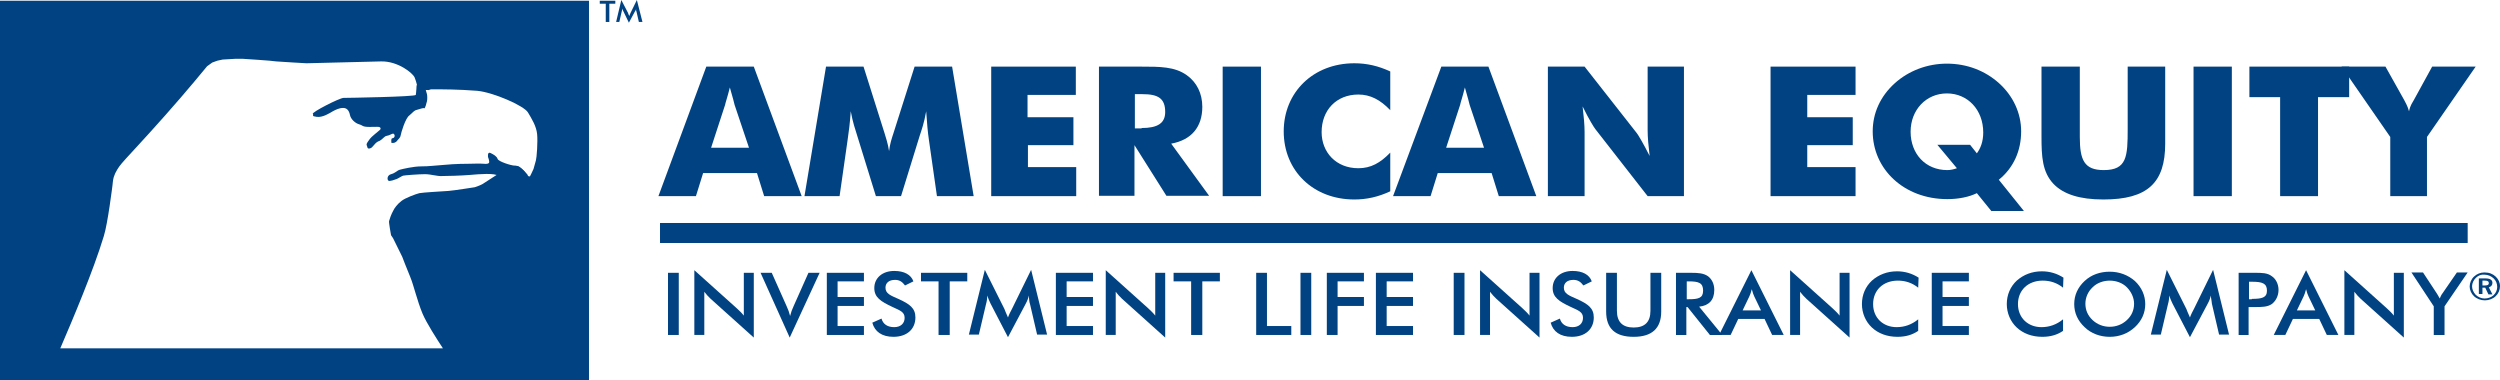
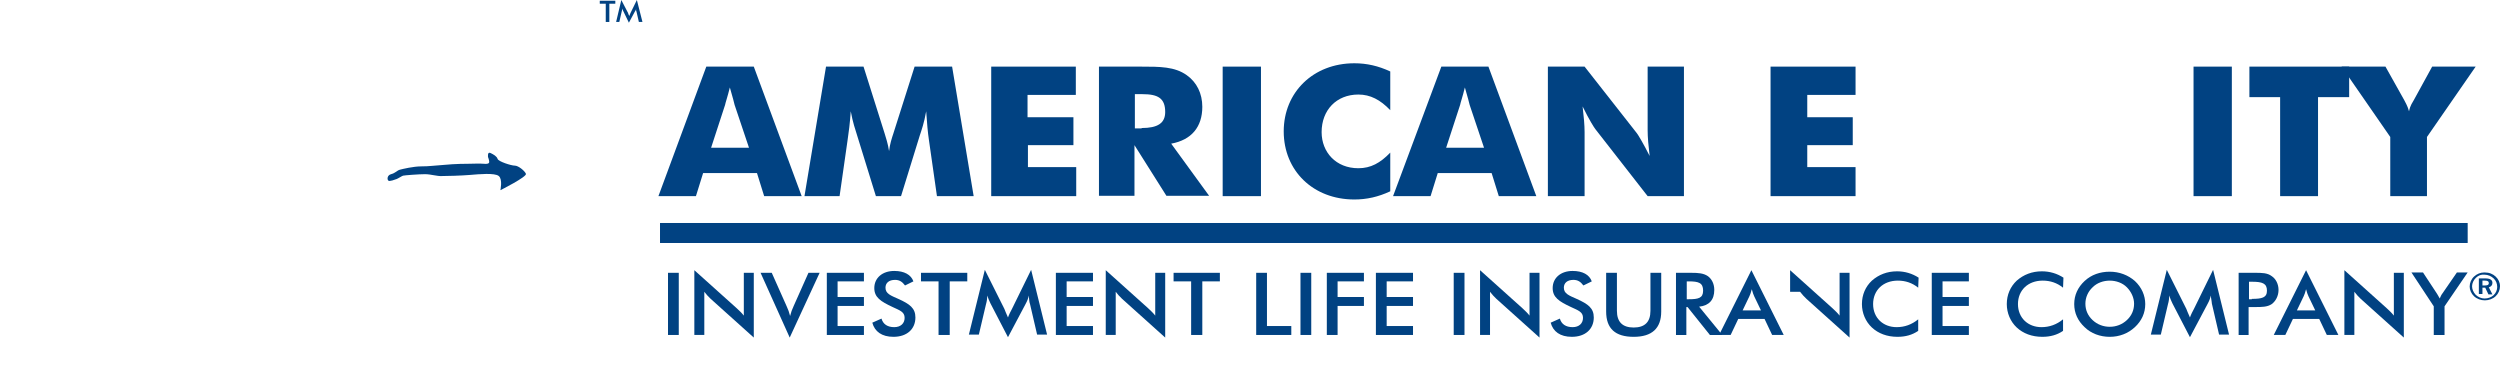
<svg xmlns="http://www.w3.org/2000/svg" width="250" height="38" viewBox="0 0 250 38" fill="none">
  <g clip-path="url(#clip0_47515_8952)">
    <path d="M70.63 6.662H75.379L80.167 19.614H76.416L75.698 17.307H70.311L69.593 19.614H65.842L70.63 6.662ZM74.9 14.776L73.463 10.496C73.424 10.309 73.264 9.714 72.985 8.746C72.745 9.714 72.546 10.272 72.506 10.496L71.109 14.776H74.9Z" fill="#014282" />
    <path d="M93.695 19.614L92.897 14.031C92.777 13.25 92.697 12.282 92.618 11.128C92.418 12.282 92.139 13.064 91.979 13.547L90.104 19.614H87.59L85.714 13.547C85.555 13.027 85.275 12.245 85.076 11.128C84.996 12.282 84.876 13.25 84.756 14.031L83.958 19.614H80.447L82.602 6.662H86.353L88.468 13.361C88.587 13.771 88.787 14.329 88.906 15.111C88.986 14.403 89.186 13.808 89.345 13.324L91.46 6.662H95.211L97.366 19.614H93.695Z" fill="#014282" />
    <path d="M99.082 6.662H107.582V9.491H102.753V11.724H107.342V14.515H102.793V16.711H107.622V19.614H99.122V6.662H99.082Z" fill="#014282" />
    <path d="M109.896 6.662H114.086C116.001 6.662 117.478 6.662 118.675 7.518C119.673 8.225 120.231 9.342 120.231 10.682C120.231 12.691 119.154 13.994 117.119 14.366L120.91 19.577H116.64L113.447 14.515V19.577H109.896V6.662ZM114.166 12.803C115.762 12.803 116.52 12.319 116.52 11.203C116.52 9.826 115.802 9.416 114.246 9.416H113.487V12.84H114.166V12.803Z" fill="#014282" />
    <path d="M122.267 6.662H126.097V19.614H122.267V6.662Z" fill="#014282" />
    <path d="M139.026 11.017C138.028 9.975 137.031 9.454 135.834 9.454C133.639 9.454 132.162 11.017 132.162 13.213C132.162 15.222 133.599 16.823 135.834 16.823C137.071 16.823 138.028 16.302 139.026 15.26V19.13C137.829 19.689 136.672 19.949 135.435 19.949C131.324 19.949 128.372 17.083 128.372 13.138C128.372 9.23 131.324 6.327 135.435 6.327C136.672 6.327 137.829 6.588 139.026 7.146V11.017Z" fill="#014282" />
    <path d="M144.134 6.662H148.843L153.631 19.614H149.88L149.162 17.307H143.775L143.057 19.614H139.306L144.134 6.662ZM148.404 14.776L146.967 10.496C146.927 10.309 146.768 9.714 146.488 8.746C146.249 9.714 146.049 10.272 146.01 10.496L144.613 14.776H148.404Z" fill="#014282" />
    <path d="M154.788 6.662H158.459L163.687 13.324C163.806 13.473 164.285 14.255 164.964 15.595C164.844 14.59 164.764 13.734 164.764 13.027V6.662H168.395V19.614H164.764L159.537 12.915C159.417 12.766 158.938 12.022 158.26 10.645C158.379 11.649 158.459 12.505 158.459 13.213V19.614H154.788V6.662Z" fill="#014282" />
    <path d="M177.015 6.662H185.555V9.491H180.726V11.724H185.275V14.515H180.726V16.711H185.555V19.614H177.055V6.662H177.015Z" fill="#014282" />
-     <path d="M199.162 21.14L197.686 19.316C196.927 19.688 195.89 19.912 194.733 19.912C190.383 19.912 187.271 16.897 187.271 13.138C187.271 11.314 188.029 9.639 189.465 8.337C190.862 7.071 192.737 6.364 194.693 6.364C196.688 6.364 198.524 7.071 199.92 8.337C201.317 9.602 202.115 11.314 202.115 13.138C202.115 15.073 201.357 16.785 199.88 17.976L202.394 21.103H199.162V21.14ZM197.686 15.334C198.045 14.85 198.324 14.18 198.324 13.25C198.324 10.979 196.768 9.342 194.693 9.342C192.618 9.342 191.061 10.979 191.061 13.175C191.061 15.371 192.538 17.009 194.733 17.009C195.052 17.009 195.371 16.934 195.69 16.823L193.735 14.478H197.007L197.686 15.334Z" fill="#014282" />
-     <path d="M207.981 6.662V13.696C207.981 16.004 208.42 17.009 210.375 17.009C212.689 17.009 212.769 15.669 212.769 12.878V6.662H216.52V14.366C216.52 18.274 214.764 19.949 210.335 19.949C207.981 19.949 206.345 19.428 205.347 18.386C204.23 17.195 204.15 15.669 204.15 13.659V6.662H207.981Z" fill="#014282" />
    <path d="M219.354 6.662H223.184V19.614H219.354V6.662Z" fill="#014282" />
    <path d="M228.013 9.714H224.94V6.662H234.916V9.714H231.803V19.614H228.013V9.714Z" fill="#014282" />
    <path d="M239.026 13.696L234.158 6.662H238.547L240.423 10.012C240.502 10.198 240.742 10.533 240.902 11.128C241.021 10.533 241.261 10.235 241.38 10.012L243.216 6.662H247.566L242.697 13.696V19.614H239.026V13.696Z" fill="#014282" />
    <path d="M66.8 27.281H67.877V33.497H66.8V27.281Z" fill="#014282" />
    <path d="M69.434 27.02L73.663 30.817C73.943 31.077 74.182 31.301 74.382 31.561V27.281H75.379V33.757L71.07 29.886C70.83 29.663 70.631 29.44 70.431 29.179V33.496H69.434V27.02Z" fill="#014282" />
    <path d="M76.058 27.281H77.175L78.651 30.594C78.811 30.929 78.931 31.264 79.01 31.599C79.09 31.264 79.21 30.929 79.37 30.594L80.846 27.281H81.963L78.971 33.757L76.058 27.281Z" fill="#014282" />
    <path d="M82.682 27.281H86.393V28.137H83.759V29.7H86.393V30.594H83.759V32.603H86.393V33.497H82.682V27.281Z" fill="#014282" />
    <path d="M88.149 31.859C88.308 32.417 88.747 32.715 89.426 32.715C90.064 32.715 90.463 32.343 90.463 31.784C90.463 31.189 89.984 31.04 89.266 30.705C88.069 30.147 87.43 29.737 87.43 28.807C87.43 27.802 88.229 27.095 89.426 27.095C90.423 27.095 91.102 27.467 91.341 28.137L90.503 28.546C90.224 28.174 89.944 27.988 89.505 27.988C88.907 27.988 88.548 28.286 88.548 28.77C88.548 29.365 89.067 29.551 89.825 29.886C90.982 30.407 91.541 30.817 91.541 31.747C91.541 32.901 90.703 33.682 89.346 33.682C88.189 33.682 87.47 33.161 87.231 32.268L88.149 31.859Z" fill="#014282" />
    <path d="M94.932 33.497H93.855V28.137H92.099V27.281H96.728V28.137H94.972V33.497H94.932Z" fill="#014282" />
    <path d="M102.873 29.552C102.833 29.849 102.714 30.11 102.554 30.407L100.798 33.72L99.043 30.333C98.923 30.073 98.803 29.812 98.723 29.552C98.723 29.849 98.683 30.147 98.604 30.407L97.885 33.459H96.888L98.484 26.983L100.439 30.891C100.479 31.003 100.599 31.301 100.798 31.747C100.918 31.412 101.078 31.115 101.197 30.891L103.113 26.983L104.709 33.459H103.711L102.993 30.37C102.953 30.296 102.913 30.035 102.873 29.552Z" fill="#014282" />
    <path d="M105.587 27.281H109.298V28.137H106.664V29.7H109.298V30.594H106.664V32.603H109.298V33.497H105.587V27.281Z" fill="#014282" />
    <path d="M110.575 27.02L114.805 30.817C115.084 31.077 115.323 31.301 115.523 31.561V27.281H116.52V33.757L112.211 29.886C111.971 29.663 111.772 29.44 111.572 29.179V33.496H110.575V27.02Z" fill="#014282" />
    <path d="M120.192 33.497H119.114V28.137H117.358V27.281H121.987V28.137H120.231V33.497H120.192Z" fill="#014282" />
    <path d="M125.619 27.281H126.696V32.603H129.13V33.497H125.619V27.281Z" fill="#014282" />
    <path d="M130.048 27.281H131.125V33.497H130.048V27.281Z" fill="#014282" />
    <path d="M132.682 27.281H136.393V28.137H133.759V29.7H136.393V30.594H133.759V33.497H132.682V27.281Z" fill="#014282" />
    <path d="M137.59 27.281H141.301V28.137H138.667V29.7H141.301V30.594H138.667V32.603H141.301V33.497H137.59V27.281Z" fill="#014282" />
    <path d="M145.371 27.281H146.449V33.497H145.371V27.281Z" fill="#014282" />
    <path d="M148.005 27.02L152.235 30.817C152.514 31.077 152.753 31.301 152.953 31.561V27.281H153.951V33.757L149.641 29.886C149.402 29.663 149.202 29.44 149.002 29.179V33.496H148.005V27.02Z" fill="#014282" />
    <path d="M155.986 31.859C156.145 32.417 156.584 32.715 157.263 32.715C157.901 32.715 158.3 32.343 158.3 31.784C158.3 31.189 157.821 31.04 157.103 30.705C155.906 30.147 155.267 29.737 155.267 28.807C155.267 27.802 156.065 27.095 157.263 27.095C158.26 27.095 158.939 27.467 159.178 28.137L158.34 28.546C158.061 28.174 157.781 27.988 157.342 27.988C156.744 27.988 156.385 28.286 156.385 28.77C156.385 29.365 156.903 29.551 157.662 29.886C158.819 30.407 159.378 30.817 159.378 31.747C159.378 32.901 158.54 33.682 157.183 33.682C156.026 33.682 155.307 33.161 155.068 32.268L155.986 31.859Z" fill="#014282" />
    <path d="M161.692 27.281V31.078C161.692 32.194 162.251 32.752 163.368 32.752C164.485 32.752 165.044 32.194 165.044 31.078V27.281H166.122V31.152C166.122 32.827 165.204 33.683 163.368 33.683C161.533 33.683 160.615 32.864 160.615 31.152V27.281H161.692Z" fill="#014282" />
    <path d="M168.595 33.497H167.598V27.281H169.114C169.832 27.281 170.351 27.319 170.79 27.616C171.189 27.914 171.428 28.398 171.428 28.993C171.428 29.998 170.91 30.556 169.912 30.668L172.227 33.497H170.99L168.755 30.705H168.635V33.497H168.595ZM168.875 29.924C169.832 29.924 170.311 29.812 170.311 29.068C170.311 28.286 169.872 28.137 168.875 28.137H168.675V29.924H168.875Z" fill="#014282" />
    <path d="M176.457 31.896H173.823L173.065 33.496H171.908L175.14 27.02L178.372 33.496H177.215L176.457 31.896ZM176.098 31.04L175.419 29.626C175.339 29.477 175.26 29.216 175.18 28.919C175.1 29.216 175.02 29.477 174.94 29.626L174.262 31.04H176.098Z" fill="#014282" />
-     <path d="M179.011 27.02L183.241 30.817C183.52 31.077 183.759 31.301 183.959 31.561V27.281H184.956V33.757L180.647 29.886C180.407 29.663 180.208 29.44 180.008 29.179V33.496H179.011V27.02Z" fill="#014282" />
+     <path d="M179.011 27.02L183.241 30.817C183.52 31.077 183.759 31.301 183.959 31.561V27.281H184.956V33.757L180.647 29.886C180.407 29.663 180.208 29.44 180.008 29.179H179.011V27.02Z" fill="#014282" />
    <path d="M189.785 28.062C188.308 28.062 187.311 29.03 187.311 30.407C187.311 31.784 188.308 32.715 189.665 32.715C190.463 32.715 191.181 32.454 191.82 31.933V33.087C191.221 33.496 190.543 33.682 189.745 33.682C188.707 33.682 187.829 33.347 187.191 32.752C186.552 32.156 186.193 31.3 186.193 30.407C186.193 29.477 186.552 28.658 187.191 28.062C187.869 27.467 188.707 27.132 189.705 27.132C190.503 27.132 191.221 27.355 191.86 27.765L191.82 28.769C191.221 28.286 190.543 28.062 189.785 28.062Z" fill="#014282" />
    <path d="M193.176 27.281H196.887V28.137H194.254V29.7H196.887V30.594H194.254V32.603H196.887V33.497H193.176V27.281Z" fill="#014282" />
    <path d="M204.27 28.062C202.794 28.062 201.796 29.03 201.796 30.407C201.796 31.784 202.794 32.715 204.15 32.715C204.948 32.715 205.667 32.454 206.305 31.933V33.087C205.707 33.496 205.028 33.682 204.23 33.682C203.193 33.682 202.315 33.347 201.676 32.752C201.038 32.156 200.679 31.3 200.679 30.407C200.679 29.477 201.038 28.658 201.676 28.062C202.355 27.467 203.193 27.132 204.19 27.132C204.988 27.132 205.707 27.355 206.345 27.765L206.305 28.769C205.707 28.286 205.028 28.062 204.27 28.062Z" fill="#014282" />
    <path d="M213.488 32.715C212.809 33.348 211.932 33.683 210.974 33.683C210.016 33.683 209.098 33.348 208.46 32.715C207.782 32.083 207.422 31.301 207.422 30.408C207.422 29.515 207.782 28.733 208.46 28.1C209.138 27.468 210.016 27.17 210.974 27.17C211.932 27.17 212.809 27.505 213.488 28.1C214.166 28.733 214.525 29.552 214.525 30.408C214.525 31.301 214.166 32.083 213.488 32.715ZM212.69 28.733C212.251 28.287 211.612 28.063 210.974 28.063C210.335 28.063 209.697 28.287 209.258 28.733C208.779 29.18 208.54 29.775 208.54 30.371C208.54 31.003 208.779 31.562 209.258 32.008C209.737 32.455 210.335 32.678 210.974 32.678C211.612 32.678 212.211 32.455 212.69 32.008C213.169 31.562 213.408 31.003 213.408 30.371C213.408 29.775 213.129 29.18 212.69 28.733Z" fill="#014282" />
    <path d="M221.07 29.552C221.03 29.849 220.91 30.11 220.75 30.407L218.995 33.72L217.239 30.333C217.119 30.073 216.999 29.812 216.92 29.552C216.92 29.849 216.88 30.147 216.8 30.407L216.082 33.459H215.084L216.68 26.983L218.635 30.891C218.675 31.003 218.795 31.301 218.995 31.747C219.114 31.412 219.274 31.115 219.394 30.891L221.309 26.983L222.905 33.459H221.908L221.189 30.37C221.189 30.296 221.149 30.035 221.07 29.552Z" fill="#014282" />
    <path d="M224.86 33.497H223.863V27.281H225.499C226.177 27.281 226.736 27.281 227.175 27.616C227.574 27.877 227.853 28.398 227.853 28.993C227.853 29.589 227.574 30.11 227.175 30.408C226.736 30.705 226.177 30.705 225.499 30.705H224.86V33.497ZM225.18 29.887C226.177 29.887 226.696 29.775 226.696 29.068C226.696 28.323 226.217 28.174 225.18 28.174H224.9V29.924H225.18V29.887Z" fill="#014282" />
    <path d="M231.924 31.896H229.29L228.532 33.496H227.375L230.607 27.02L233.839 33.496H232.682L231.924 31.896ZM231.525 31.04L230.846 29.626C230.766 29.477 230.687 29.216 230.607 28.919C230.527 29.216 230.447 29.477 230.367 29.626L229.689 31.04H231.525Z" fill="#014282" />
    <path d="M234.438 27.02L238.667 30.817C238.947 31.077 239.186 31.301 239.386 31.561V27.281H240.383V33.757L236.074 29.886C235.834 29.663 235.635 29.44 235.435 29.179V33.496H234.438V27.02Z" fill="#014282" />
    <path d="M243.376 30.631L241.142 27.244H242.299L243.695 29.366C243.735 29.403 243.815 29.589 243.975 29.849C244.055 29.663 244.134 29.477 244.254 29.328L245.691 27.244H246.768L244.454 30.631V33.497H243.376V30.631Z" fill="#014282" />
    <path d="M66.001 23.299H246.768" stroke="#014282" stroke-width="2" stroke-miterlimit="10" />
-     <path d="M58.899 34.836C58.899 26.76 58.899 2.68 58.899 0.074H0C0 2.791 0 27.02 0 34.836V37.106C0 37.144 0 37.181 0 37.218V38.037H58.899V37.218C58.899 37.181 58.899 37.106 58.899 37.032V34.836ZM6.026 34.836C7.263 31.97 9.338 27.058 10.375 23.634C10.774 22.405 11.253 18.497 11.253 18.497C11.253 18.497 11.293 17.976 11.373 17.716C11.453 17.455 11.572 17.232 11.572 17.232C11.572 17.232 11.812 16.748 12.171 16.339C12.33 16.115 14.485 13.845 16.52 11.537C18.675 9.118 20.71 6.625 20.71 6.625L21.229 6.252L21.748 6.066L22.267 5.955L23.544 5.88H24.262C24.262 5.88 27.255 6.066 27.614 6.141C28.013 6.178 30.646 6.327 30.646 6.327C30.646 6.327 37.789 6.141 38.108 6.141C39.785 6.104 41.261 7.295 41.461 7.741C41.66 8.225 41.74 8.709 41.74 8.709C41.74 8.709 41.859 8.858 41.859 8.969L42.857 9.007L43.097 8.932H43.974C43.974 8.932 45.89 8.932 47.725 9.081C49.322 9.23 52.394 10.57 52.793 11.24C53.192 11.91 53.631 12.617 53.711 13.398C53.791 14.18 53.671 15.78 53.591 16.041C53.512 16.301 53.432 16.636 53.352 16.897C53.192 17.269 52.993 17.641 52.993 17.641C52.993 17.641 52.793 17.641 52.793 17.567C52.753 17.492 52.753 17.455 52.714 17.418C52.554 17.232 52.155 16.785 51.876 16.636C51.477 16.45 50.678 16.823 50.678 16.823C50.678 16.823 48.484 18.274 48.284 18.386C47.965 18.572 47.486 18.721 47.486 18.721C47.486 18.721 45.371 19.056 44.852 19.093C44.334 19.13 42.298 19.242 41.939 19.316C41.62 19.391 40.503 19.8 40.144 20.098C39.745 20.395 39.425 20.842 39.346 21.028C39.106 21.438 38.947 21.959 38.907 22.108C38.867 22.256 39.106 23.522 39.106 23.522L39.306 23.82L40.224 25.68C40.224 25.68 40.662 26.834 41.022 27.69C41.381 28.546 41.7 30.035 42.259 31.375C42.658 32.305 43.655 33.868 44.294 34.836H6.026Z" fill="#014282" />
-     <path d="M41.66 8.523C41.66 8.523 41.62 9.305 41.58 9.491C41.54 9.677 34.757 9.789 34.357 9.789C33.958 9.789 31.125 11.24 31.285 11.389C31.404 11.538 31.085 11.613 31.684 11.687C32.282 11.761 32.961 11.315 33.28 11.129C33.559 10.98 33.919 10.794 34.318 10.794C34.717 10.794 34.916 11.091 34.996 11.501C35.076 11.91 35.515 12.32 35.914 12.431C36.313 12.543 36.193 12.692 36.951 12.692C37.709 12.692 37.869 12.655 37.989 12.729C38.108 12.804 38.069 12.952 37.949 13.027C37.829 13.139 37.111 13.697 36.991 13.883C36.871 14.069 36.592 14.367 36.672 14.516C36.752 14.702 36.712 14.888 36.951 14.851C37.191 14.813 37.23 14.665 37.39 14.516C37.55 14.329 37.669 14.181 37.989 14.069C38.268 13.92 38.428 13.622 38.667 13.585C38.946 13.548 39.186 13.362 39.306 13.362C39.425 13.362 39.465 13.511 39.465 13.585C39.465 13.66 39.425 13.771 39.306 13.809C39.186 13.846 39.186 13.809 39.146 13.92C39.106 14.032 39.146 14.292 39.146 14.292C39.146 14.292 39.146 14.292 39.306 14.292C39.545 14.292 39.705 14.106 39.745 14.032C39.784 13.957 40.024 13.809 40.064 13.548C40.104 13.287 40.543 11.799 40.942 11.538C41.301 11.24 41.381 11.054 41.7 10.98C42.019 10.905 42.338 10.757 42.418 10.831C42.498 10.905 42.657 10.31 42.697 10.124C42.737 9.938 42.737 9.603 42.697 9.417C42.657 9.231 42.498 8.747 42.458 8.672C42.538 8.561 41.66 8.523 41.66 8.523Z" fill="#014282" />
    <path d="M50.04 19.019C50.04 19.019 50.279 17.939 49.88 17.604C49.481 17.269 47.885 17.418 47.007 17.493C46.129 17.567 44.693 17.604 44.214 17.604C43.735 17.642 43.096 17.418 42.498 17.418C41.899 17.418 40.423 17.53 40.303 17.567C40.183 17.604 39.784 17.865 39.665 17.902C39.545 17.939 38.906 18.2 38.827 18.051C38.707 17.939 38.707 17.53 39.106 17.418C39.545 17.306 39.705 17.046 39.984 16.972C40.263 16.897 41.34 16.637 42.139 16.637C42.937 16.637 43.296 16.562 44.413 16.488C45.531 16.376 46.688 16.376 46.887 16.376C47.087 16.376 48.044 16.339 48.364 16.376C48.683 16.413 48.922 16.376 48.922 16.19C48.922 16.004 48.803 15.706 48.803 15.706C48.803 15.706 48.723 15.148 49.042 15.297C49.361 15.446 49.681 15.632 49.76 15.892C49.84 16.153 51.117 16.562 51.476 16.562C51.835 16.562 52.474 17.083 52.593 17.381C52.713 17.679 50.04 19.019 50.04 19.019Z" fill="#014282" />
    <path d="M60.934 2.196H60.575V0.372H59.976V0.074H61.532V0.372H60.934V2.196Z" fill="#014282" />
    <path d="M63.608 0.856C63.608 0.968 63.568 1.042 63.488 1.154L62.889 2.27L62.331 1.117C62.291 1.042 62.251 0.93 62.211 0.856C62.211 0.968 62.211 1.042 62.171 1.154L61.931 2.196H61.612L62.131 0L62.809 1.303C62.809 1.34 62.849 1.452 62.929 1.6C62.969 1.489 63.009 1.377 63.049 1.303L63.687 0L64.246 2.196H63.887L63.647 1.154C63.608 1.117 63.608 1.005 63.608 0.856Z" fill="#014282" />
    <path d="M249.561 27.654C249.84 27.914 250 28.249 250 28.621C250 28.993 249.84 29.366 249.561 29.626C249.282 29.887 248.883 30.035 248.484 30.035C248.085 30.035 247.686 29.887 247.406 29.626C247.127 29.366 246.967 28.993 246.967 28.658C246.967 28.286 247.127 27.914 247.406 27.654C247.686 27.393 248.045 27.244 248.444 27.244C248.923 27.244 249.282 27.393 249.561 27.654ZM247.606 27.765C247.366 27.988 247.207 28.323 247.207 28.621C247.207 28.919 247.326 29.217 247.566 29.477C247.805 29.701 248.124 29.849 248.444 29.849C248.803 29.849 249.122 29.738 249.362 29.515C249.601 29.291 249.721 28.993 249.721 28.696C249.721 28.361 249.601 28.063 249.362 27.84C249.122 27.616 248.803 27.468 248.444 27.468C248.124 27.43 247.845 27.542 247.606 27.765ZM248.524 27.84C249.002 27.84 249.242 27.988 249.242 28.286C249.242 28.51 249.122 28.658 248.883 28.733L249.242 29.44H248.843L248.524 28.77H248.244V29.403H247.885V27.84H248.524ZM248.244 28.547H248.484C248.763 28.547 248.883 28.472 248.883 28.323C248.883 28.137 248.763 28.063 248.484 28.063H248.244V28.547Z" fill="#014282" />
  </g>
  <defs>
    <clipPath id="clip0_47515_8952">
      <rect width="250" height="38" fill="white" />
    </clipPath>
  </defs>
</svg>